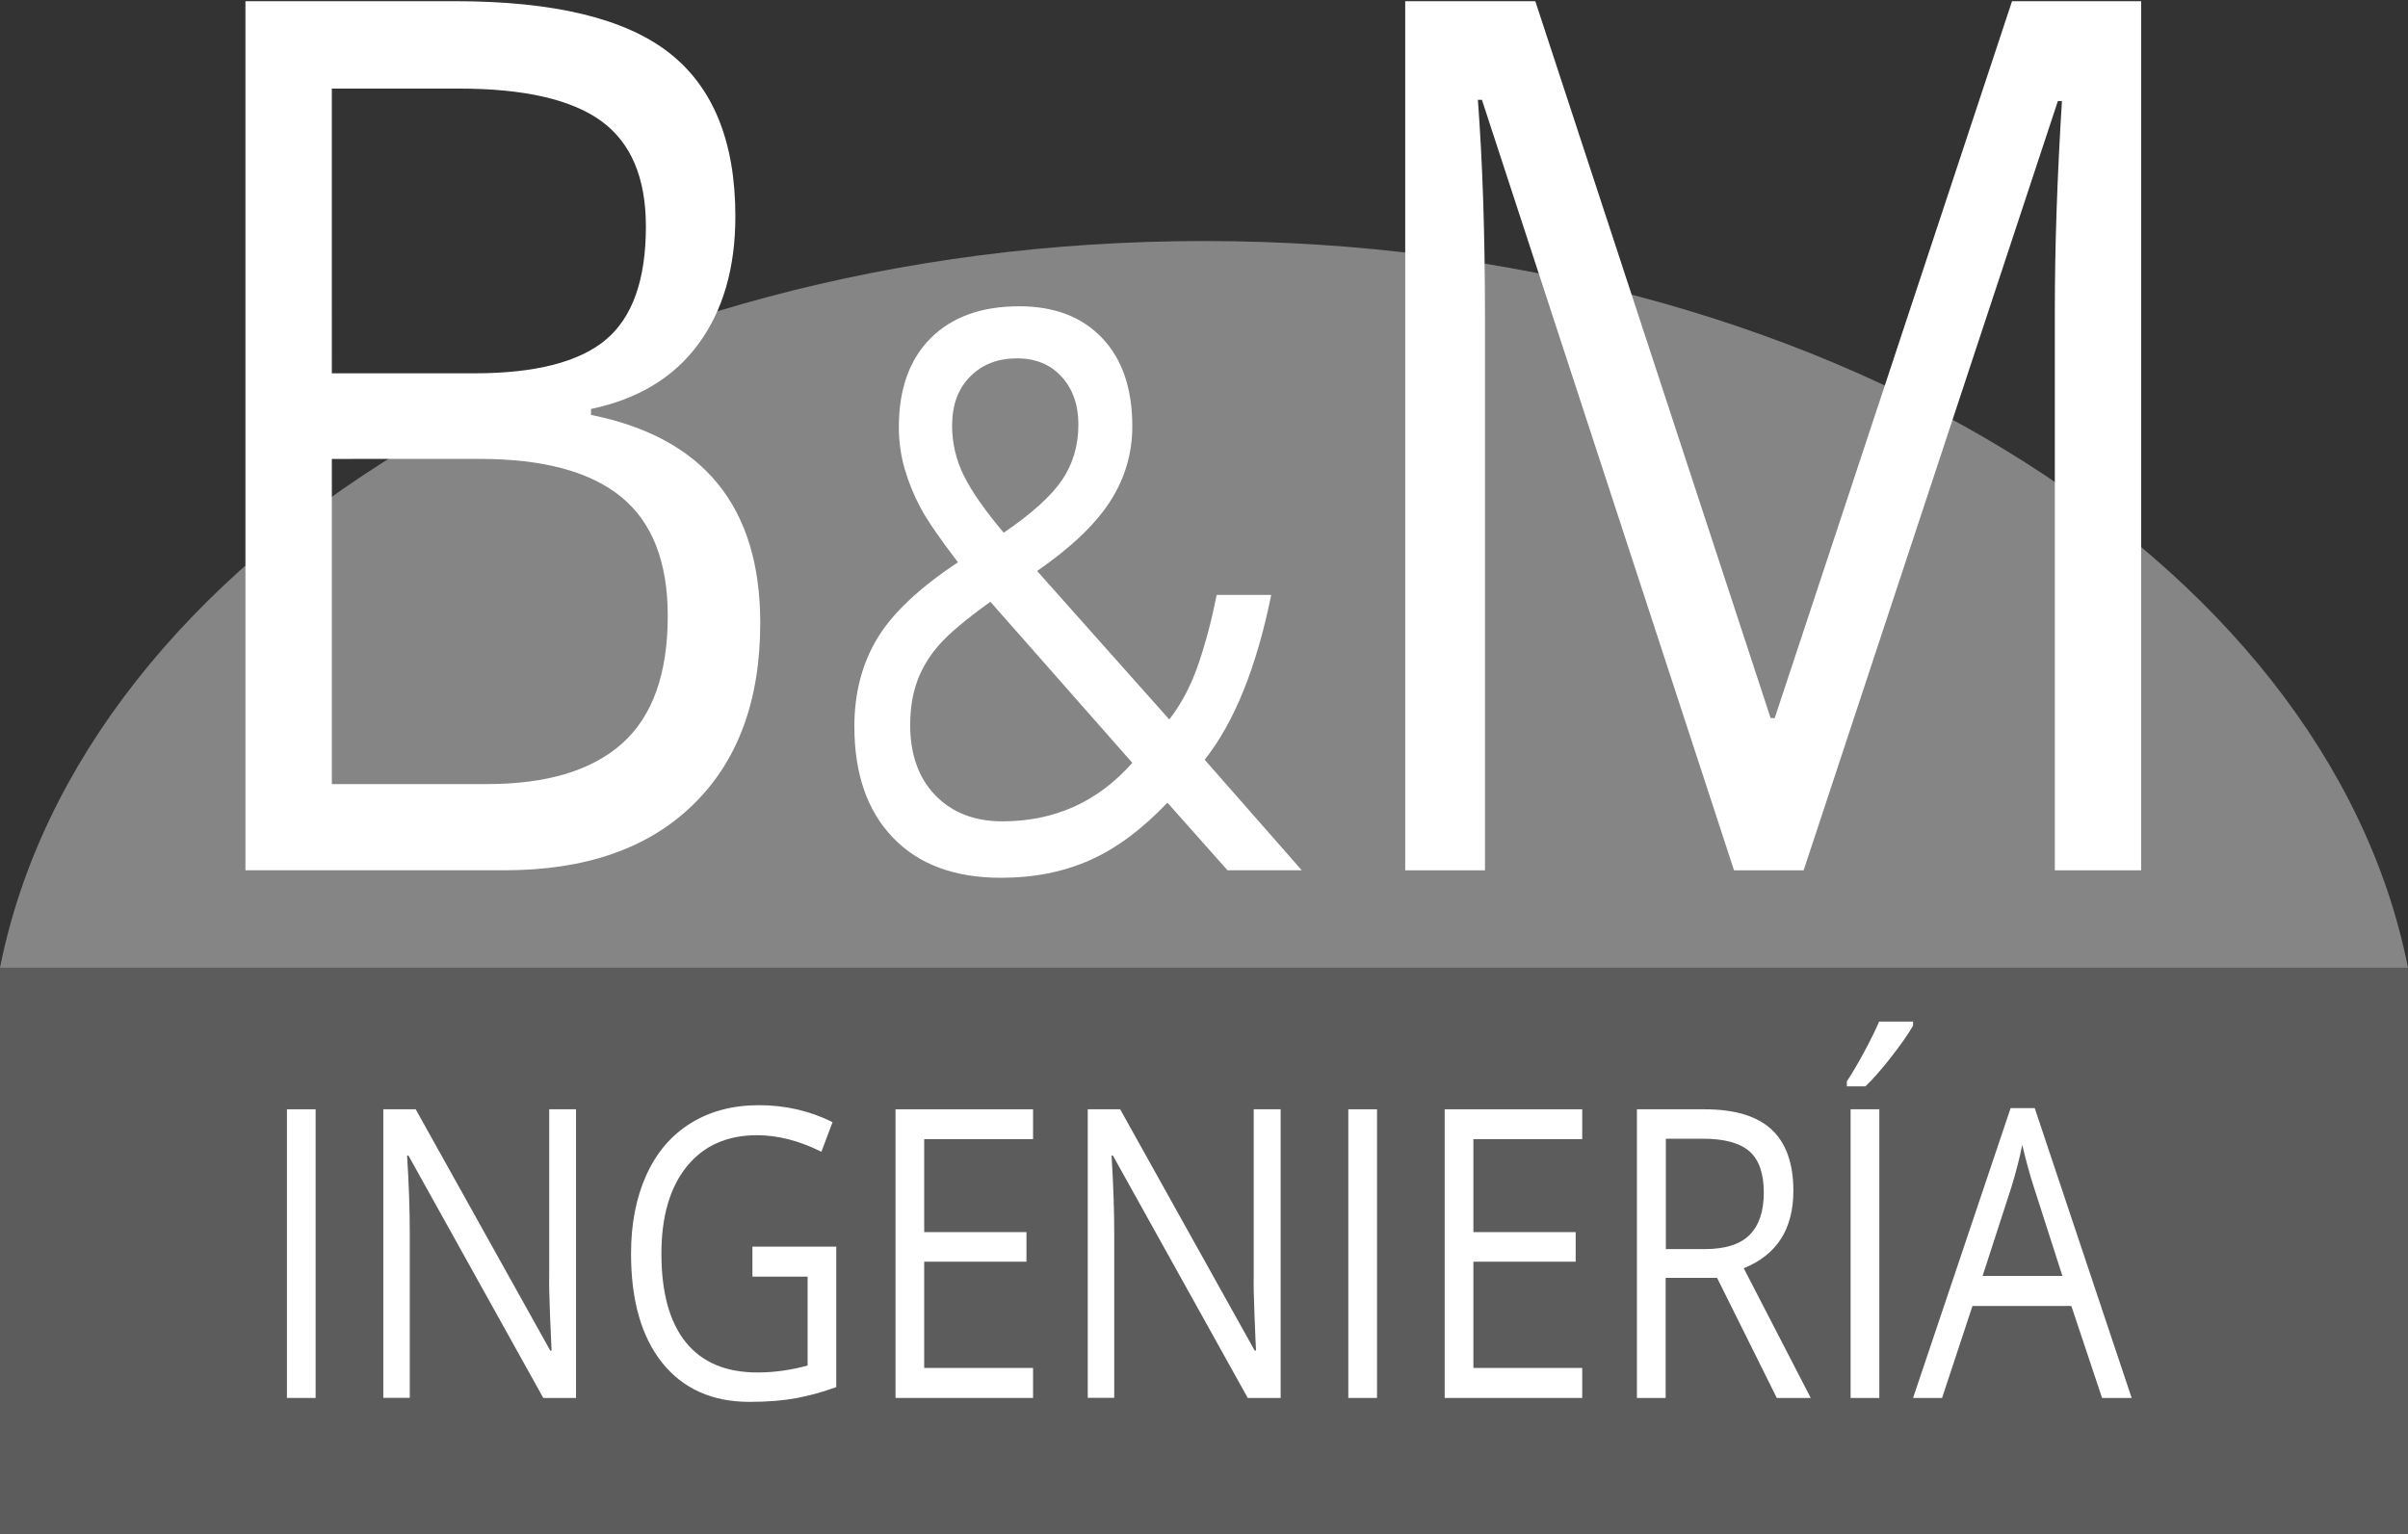
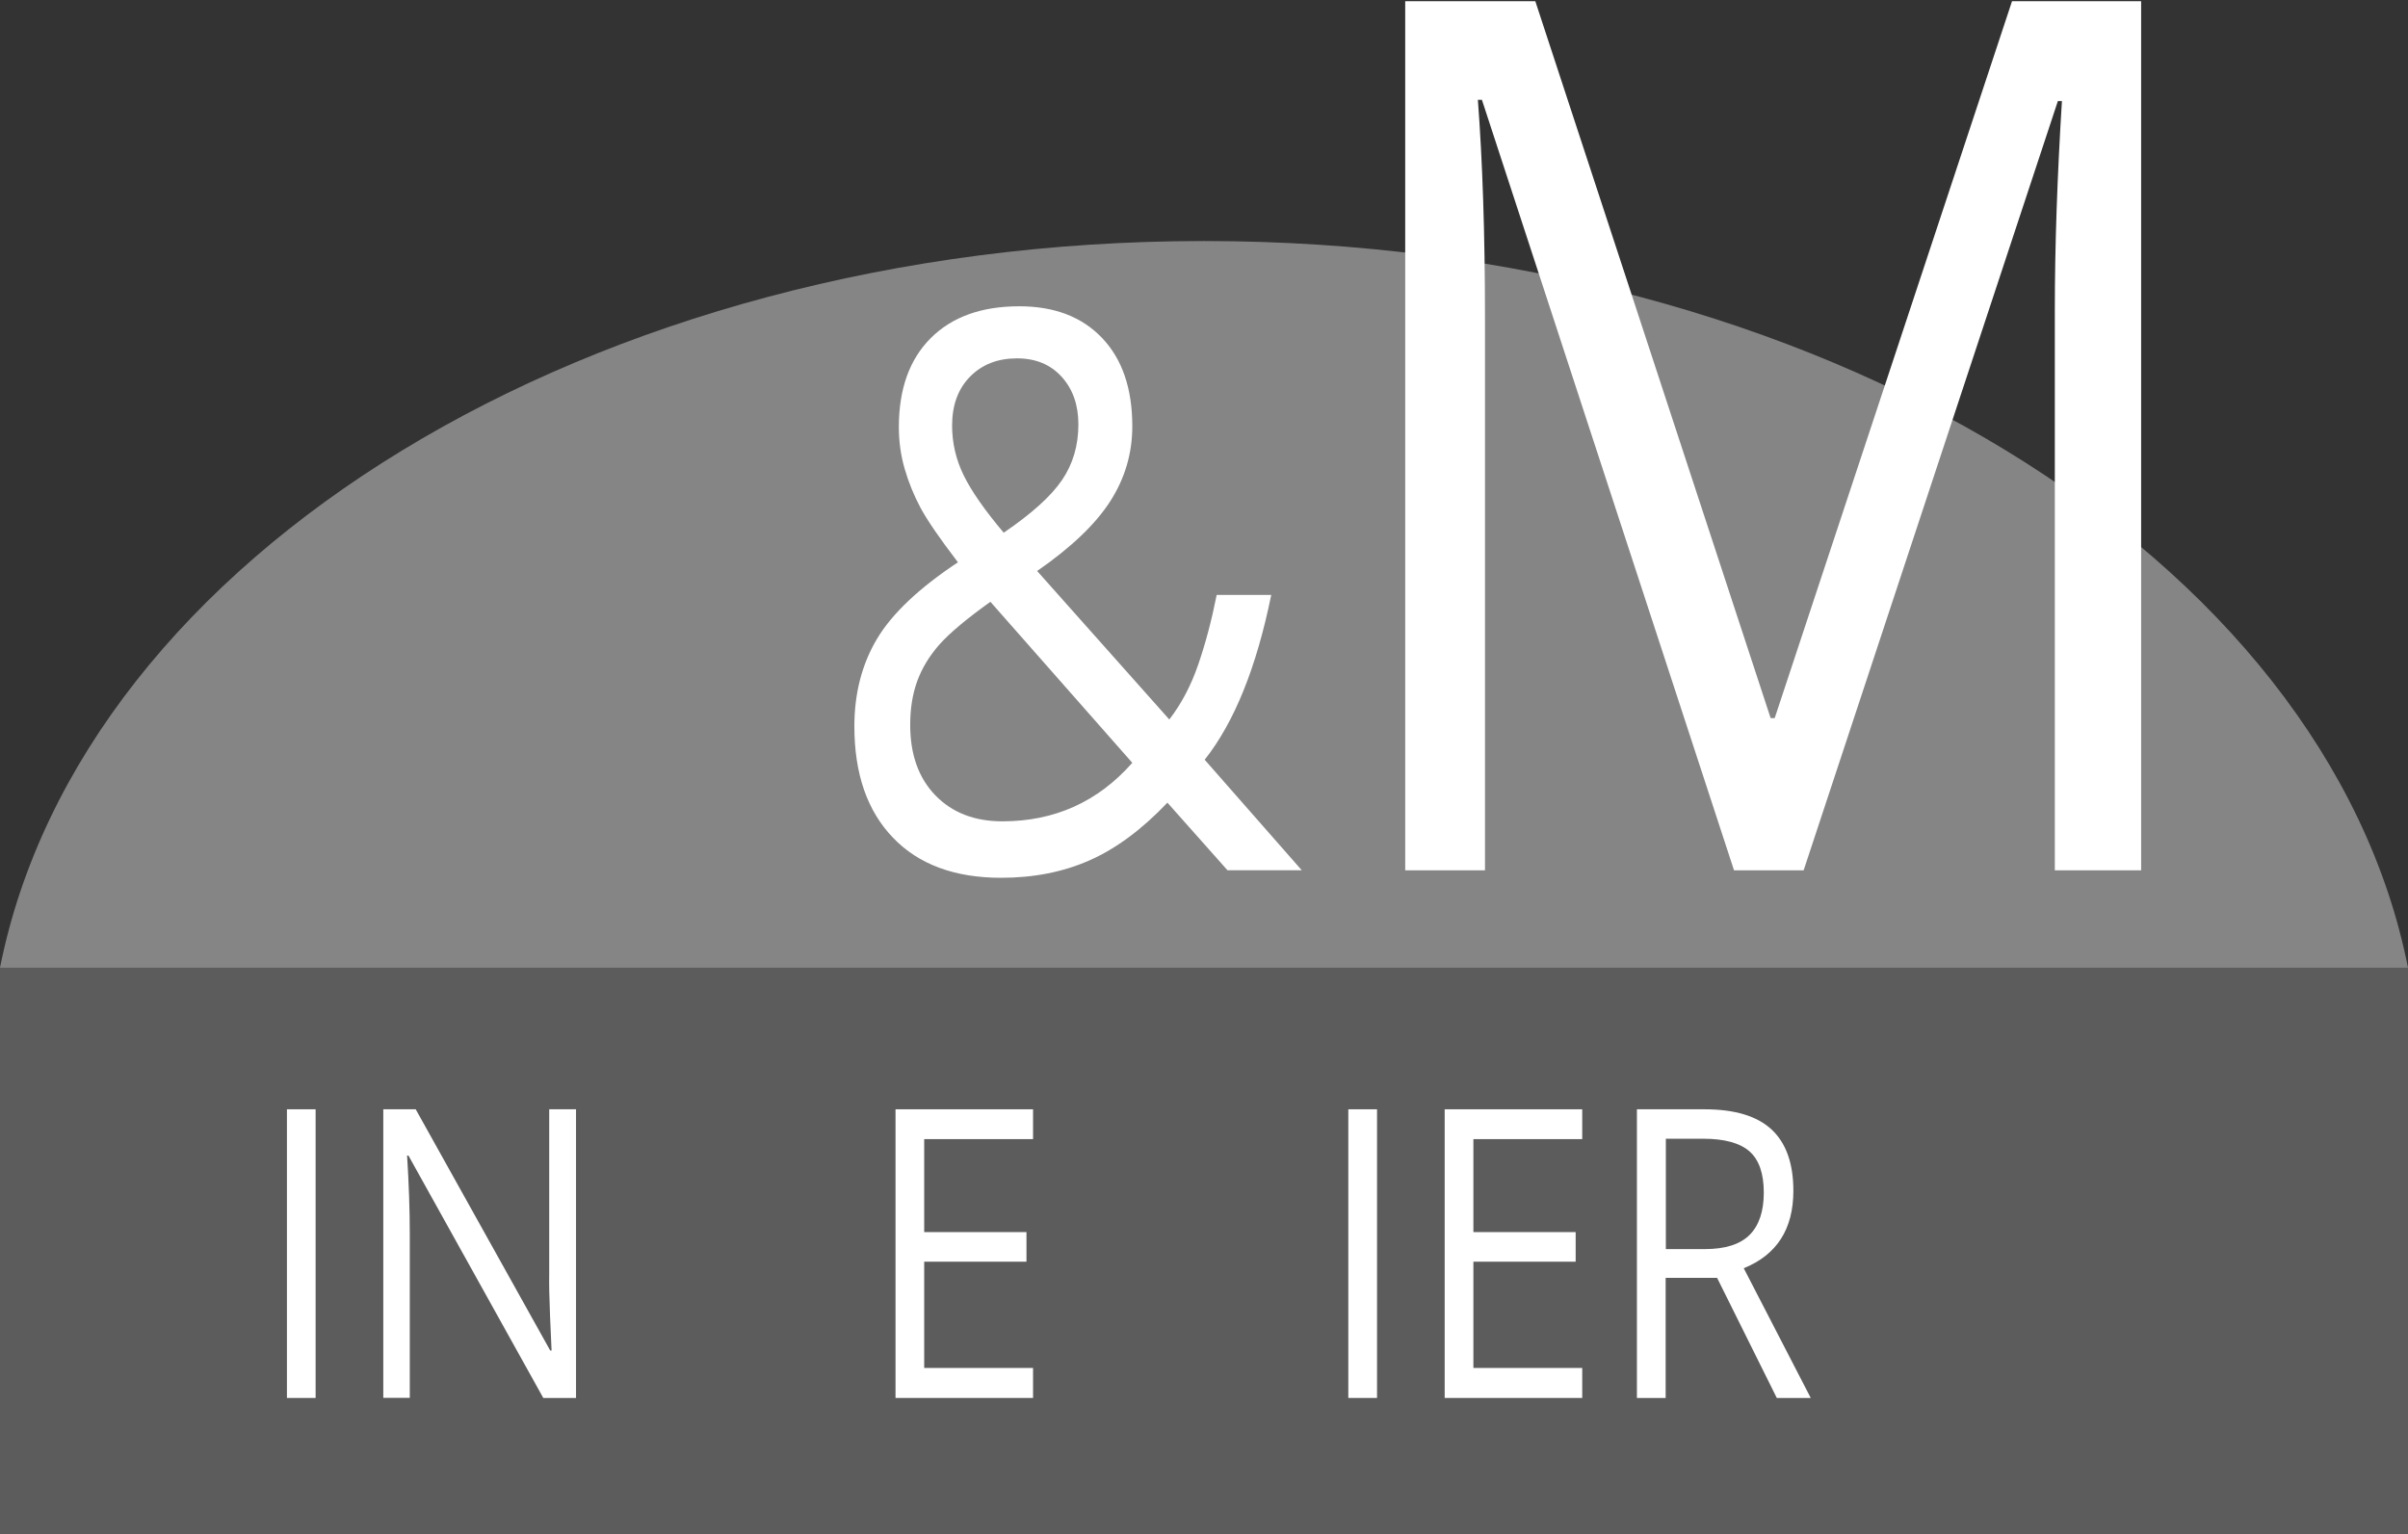
<svg xmlns="http://www.w3.org/2000/svg" version="1.1" id="Layer_1" x="0px" y="0px" width="102px" height="65px" viewBox="0 0 102 65" enable-background="new 0 0 102 65" xml:space="preserve">
  <rect x="0" y="0" width="102" height="65" fill="#333333" stroke="none" />
  <g opacity="0.4">
    <path fill="#FFFFFF" d="M51.001,10.212C24.966,10.212,3.456,23.61,0,41h102C98.547,23.61,77.037,10.212,51.001,10.212z" />
  </g>
  <g>
-     <path fill="#FFFFFF" d="M10.396,0.051h8.891c4.176,0,7.197,0.73,9.063,2.191c1.865,1.461,2.799,3.77,2.799,6.926   c0,2.183-0.521,3.984-1.561,5.402c-1.041,1.419-2.559,2.339-4.554,2.758v0.252c4.779,0.957,7.169,3.896,7.169,8.815   c0,3.292-0.951,5.86-2.853,7.707c-1.901,1.852-4.561,2.771-7.976,2.771H10.396V0.051z M14.056,15.817h6.027   c2.584,0,4.442-0.474,5.576-1.422c1.134-0.948,1.7-2.547,1.7-4.798c0-2.065-0.632-3.555-1.895-4.471   c-1.263-0.915-3.271-1.373-6.027-1.373h-5.382L14.056,15.817L14.056,15.817z M14.056,19.444v13.777h6.565   c2.541,0,4.453-0.575,5.737-1.726c1.284-1.149,1.927-2.951,1.927-5.402c0-2.283-0.656-3.962-1.97-5.038   c-1.313-1.074-3.312-1.612-5.995-1.612L14.056,19.444L14.056,19.444z" />
    <path fill="#FFFFFF" d="M36.19,30.775c0-1.394,0.318-2.628,0.955-3.701c0.638-1.072,1.781-2.156,3.432-3.25   c-0.779-1.019-1.309-1.792-1.589-2.317c-0.279-0.525-0.502-1.073-0.667-1.642c-0.165-0.568-0.247-1.158-0.247-1.771   c0-1.609,0.449-2.864,1.348-3.765c0.899-0.901,2.15-1.352,3.755-1.352c1.485,0,2.654,0.448,3.507,1.344   c0.853,0.895,1.279,2.142,1.279,3.741c0,1.147-0.313,2.208-0.936,3.178c-0.624,0.971-1.655,1.955-3.095,2.953l5.598,6.291   c0.514-0.665,0.924-1.445,1.23-2.341c0.308-0.896,0.566-1.875,0.777-2.937h2.311c-0.623,3.068-1.563,5.396-2.819,6.983l4.112,4.683   h-3.146l-2.545-2.864c-1.081,1.139-2.182,1.951-3.3,2.445c-1.119,0.494-2.366,0.738-3.741,0.738c-1.972,0-3.5-0.566-4.587-1.703   C36.733,34.354,36.19,32.782,36.19,30.775z M42.461,34.799c2.21,0,4.044-0.826,5.502-2.479l-6.011-6.823   c-1.018,0.73-1.737,1.334-2.159,1.811c-0.422,0.478-0.733,0.99-0.935,1.537c-0.202,0.547-0.303,1.17-0.303,1.867   c0,1.255,0.355,2.25,1.065,2.985C40.332,34.432,41.278,34.799,42.461,34.799z M40.33,18.032c0,0.74,0.165,1.445,0.495,2.116   c0.33,0.671,0.894,1.478,1.691,2.422c1.183-0.805,2.005-1.547,2.469-2.229c0.463-0.681,0.694-1.467,0.694-2.358   c0-0.825-0.236-1.498-0.709-2.019c-0.472-0.521-1.103-0.781-1.891-0.781c-0.816,0-1.479,0.258-1.987,0.773   C40.584,16.471,40.33,17.163,40.33,18.032z" />
    <path fill="#FFFFFF" d="M73.451,36.874L62.773,4.231h-0.172c0.196,2.586,0.301,5.659,0.301,9.219v23.424h-3.379V0.051h5.511   l9.968,30.375h0.172L85.227,0.051h5.469v36.823H87.04V13.148c0-2.721,0.103-5.675,0.301-8.866h-0.172L76.4,36.874H73.451z" />
  </g>
  <g>
    <rect y="41" opacity="0.2" fill="#FFFFFF" enable-background="new    " width="102" height="24" />
    <g>
      <path fill="#FFFFFF" d="M12.154,59.23V47h1.215v12.23H12.154z" />
      <path fill="#FFFFFF" d="M24.4,59.23h-1.387l-5.712-10.27h-0.057c0.076,1.204,0.114,2.313,0.114,3.313v6.953h-1.122V47h1.373    l5.698,10.221h0.057c-0.01-0.15-0.031-0.634-0.064-1.449c-0.033-0.813-0.045-1.396-0.036-1.754V47H24.4V59.23z" />
-       <path fill="#FFFFFF" d="M31.871,52.82h3.553v5.949c-0.553,0.205-1.115,0.357-1.688,0.469c-0.572,0.104-1.234,0.158-1.987,0.158    c-1.583,0-2.814-0.556-3.696-1.652c-0.882-1.102-1.323-2.645-1.323-4.629c0-1.271,0.218-2.385,0.654-3.342    c0.436-0.957,1.064-1.688,1.884-2.191c0.819-0.505,1.78-0.756,2.881-0.756c1.115,0,2.154,0.238,3.117,0.719l-0.472,1.254    c-0.943-0.469-1.852-0.701-2.724-0.701c-1.272,0-2.266,0.442-2.981,1.328c-0.715,0.887-1.072,2.116-1.072,3.689    c0,1.65,0.344,2.902,1.033,3.756c0.688,0.852,1.7,1.279,3.035,1.279c0.725,0,1.432-0.103,2.124-0.295V54.09h-2.338V52.82z" />
      <path fill="#FFFFFF" d="M43.759,59.23h-5.826V47h5.826v1.264h-4.611v3.939h4.332v1.254h-4.332v4.502h4.611V59.23z" />
-       <path fill="#FFFFFF" d="M54.24,59.23h-1.387l-5.712-10.27h-0.057c0.076,1.204,0.114,2.313,0.114,3.313v6.953h-1.122V47h1.373    l5.697,10.221h0.058c-0.011-0.15-0.031-0.634-0.063-1.449c-0.033-0.813-0.045-1.396-0.035-1.754V47h1.141v12.23H54.24z" />
      <path fill="#FFFFFF" d="M57.113,59.23V47h1.216v12.23H57.113z" />
      <path fill="#FFFFFF" d="M67.021,59.23h-5.826V47h5.826v1.264h-4.61v3.939h4.332v1.254h-4.332v4.502h4.61V59.23z" />
      <path fill="#FFFFFF" d="M70.555,54.145v5.086h-1.217V47h2.867c1.281,0,2.229,0.288,2.842,0.861    c0.612,0.574,0.918,1.438,0.918,2.595c0,1.616-0.699,2.71-2.102,3.278l2.838,5.496h-1.438l-2.529-5.088h-2.18V54.145    L70.555,54.145z M70.555,52.923h1.664c0.858,0,1.488-0.2,1.889-0.598c0.399-0.399,0.604-0.997,0.604-1.794    c0-0.813-0.203-1.393-0.606-1.748c-0.408-0.358-1.063-0.536-1.965-0.536h-1.578v4.676H70.555z" />
-       <path fill="#FFFFFF" d="M78.232,45.813c0.229-0.344,0.475-0.764,0.738-1.254c0.266-0.492,0.475-0.916,0.627-1.275h1.438v0.175    c-0.209,0.358-0.521,0.813-0.938,1.339c-0.414,0.53-0.771,0.938-1.08,1.229H78.23v-0.211h0.002V45.813z M78.389,59.23V47h1.217    v12.23H78.389z" />
-       <path fill="#FFFFFF" d="M89.041,59.23l-1.301-3.896h-4.189l-1.287,3.896h-1.229l4.132-12.279h1.022l4.105,12.279H89.041z     M87.361,54.061l-1.217-3.789c-0.156-0.479-0.318-1.063-0.484-1.765c-0.105,0.534-0.256,1.122-0.451,1.765l-1.229,3.789H87.361z" />
    </g>
  </g>
</svg>